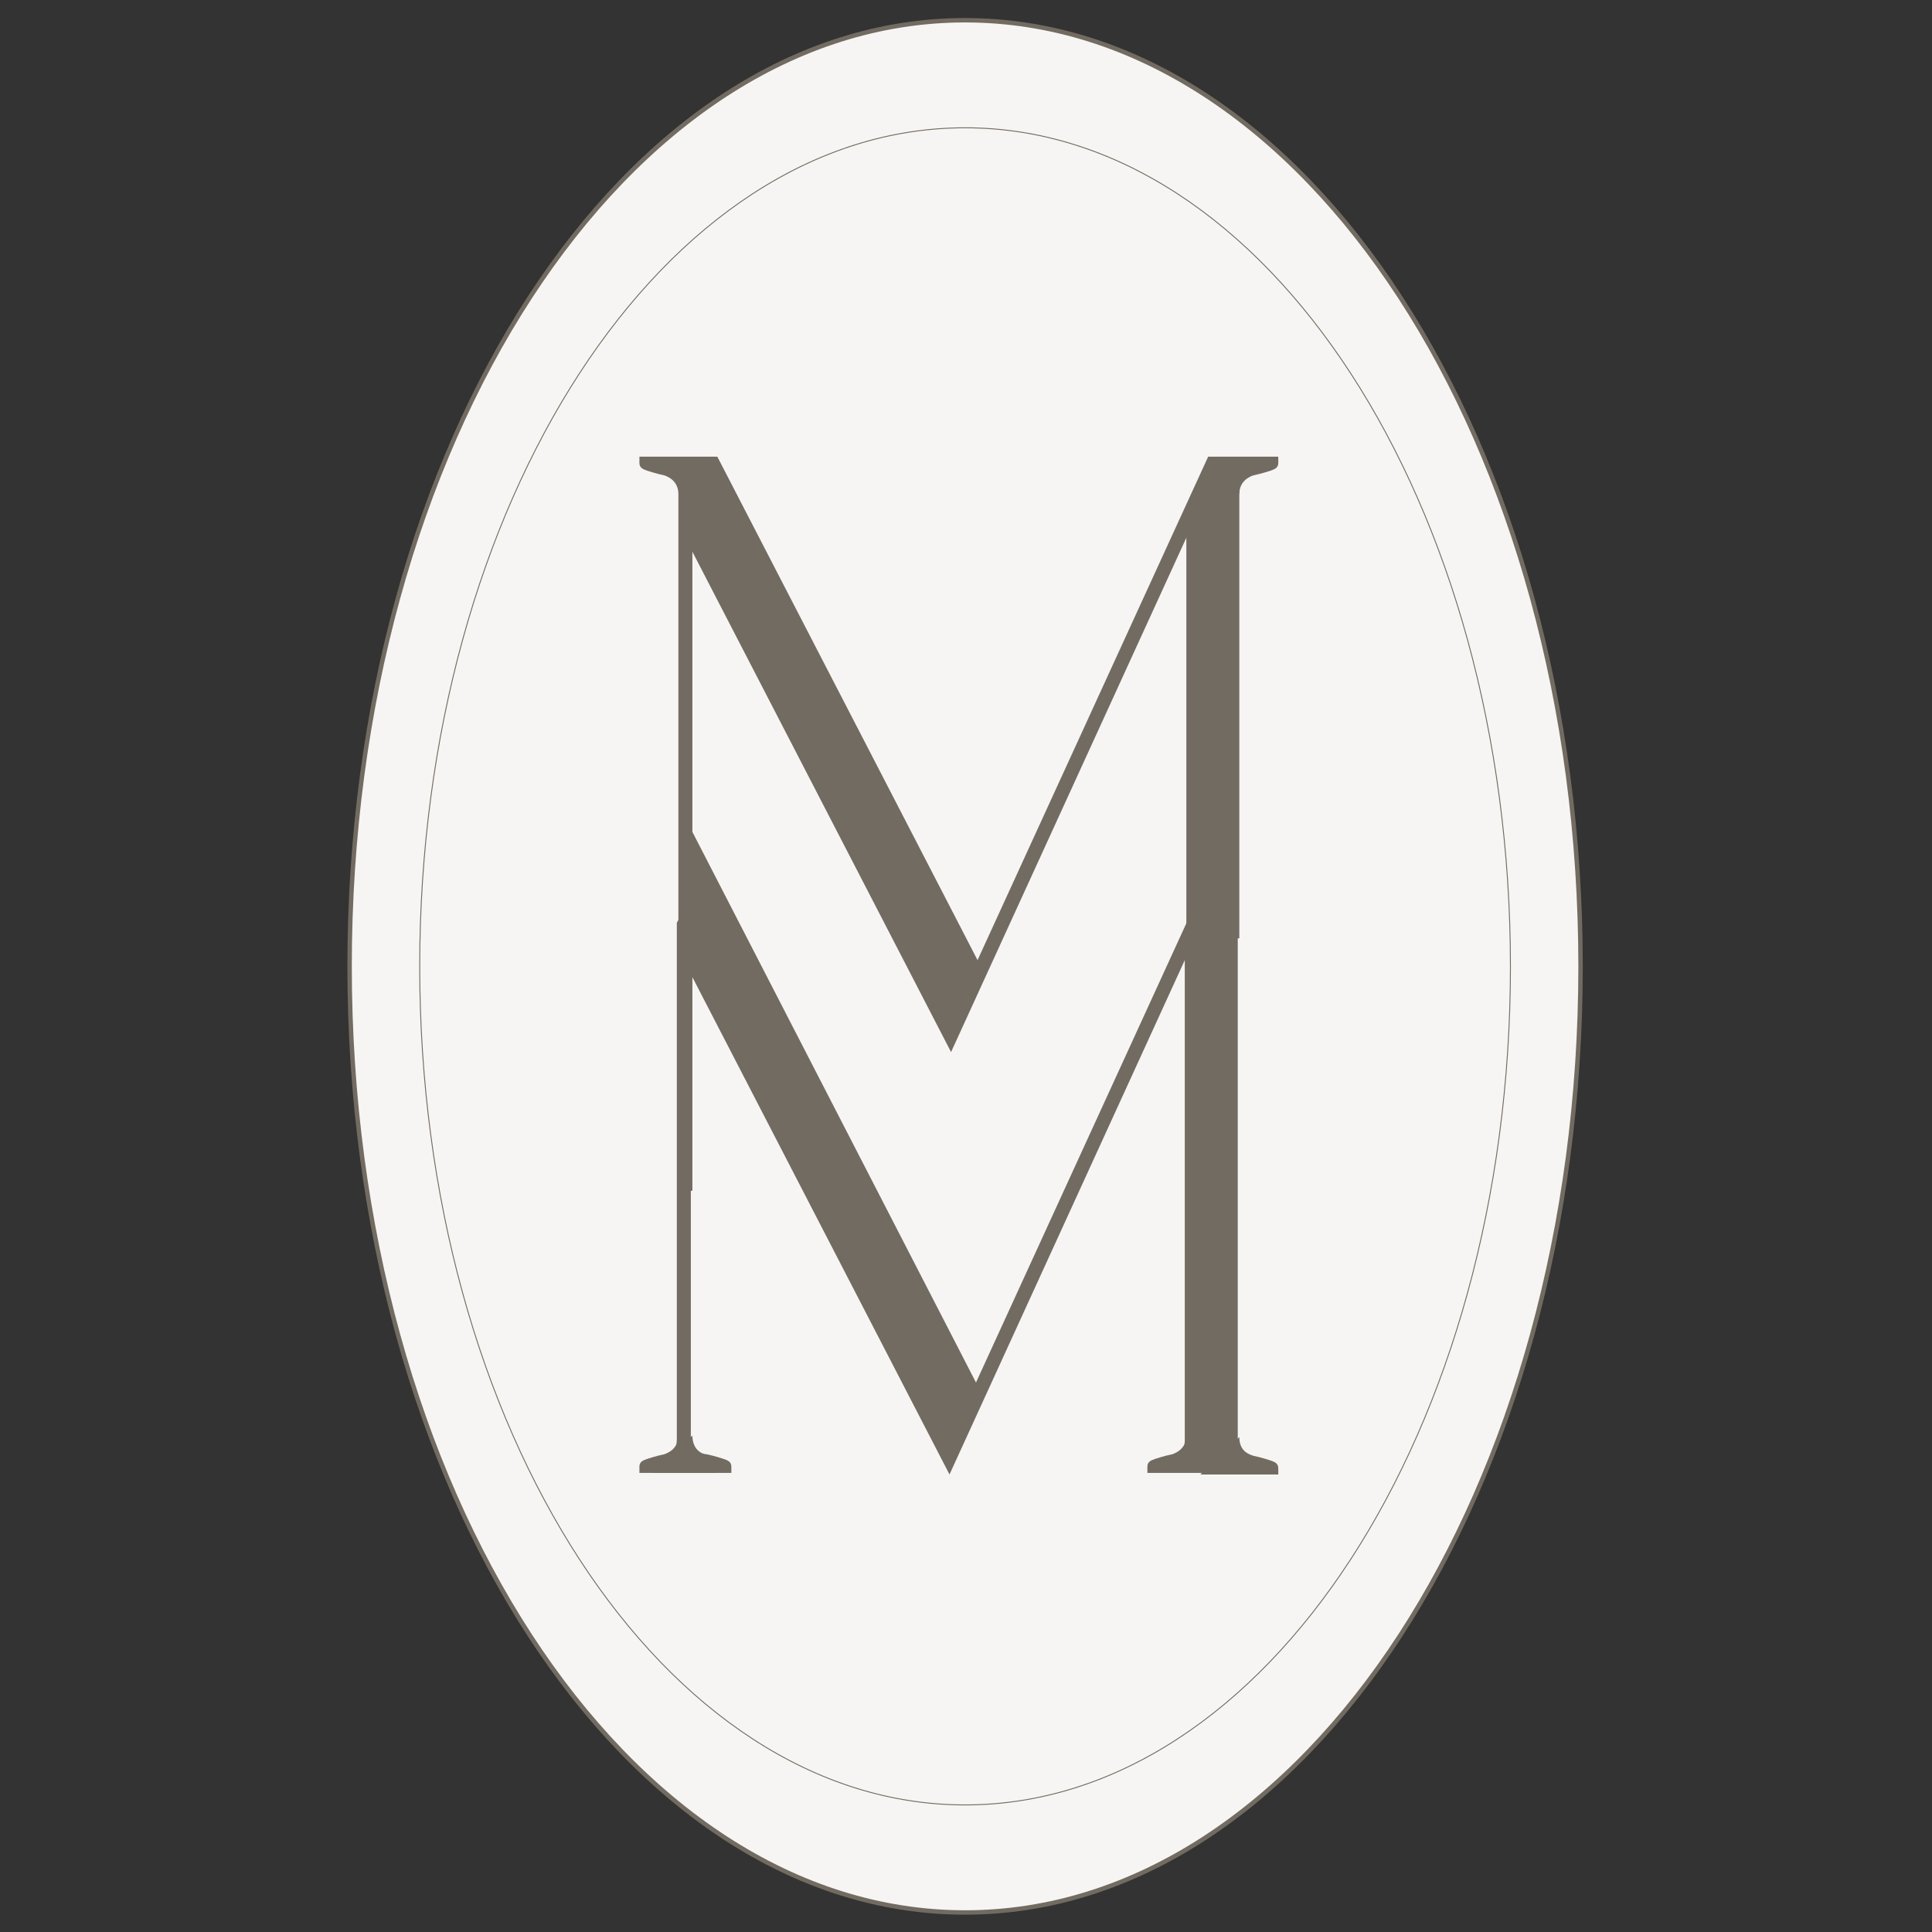
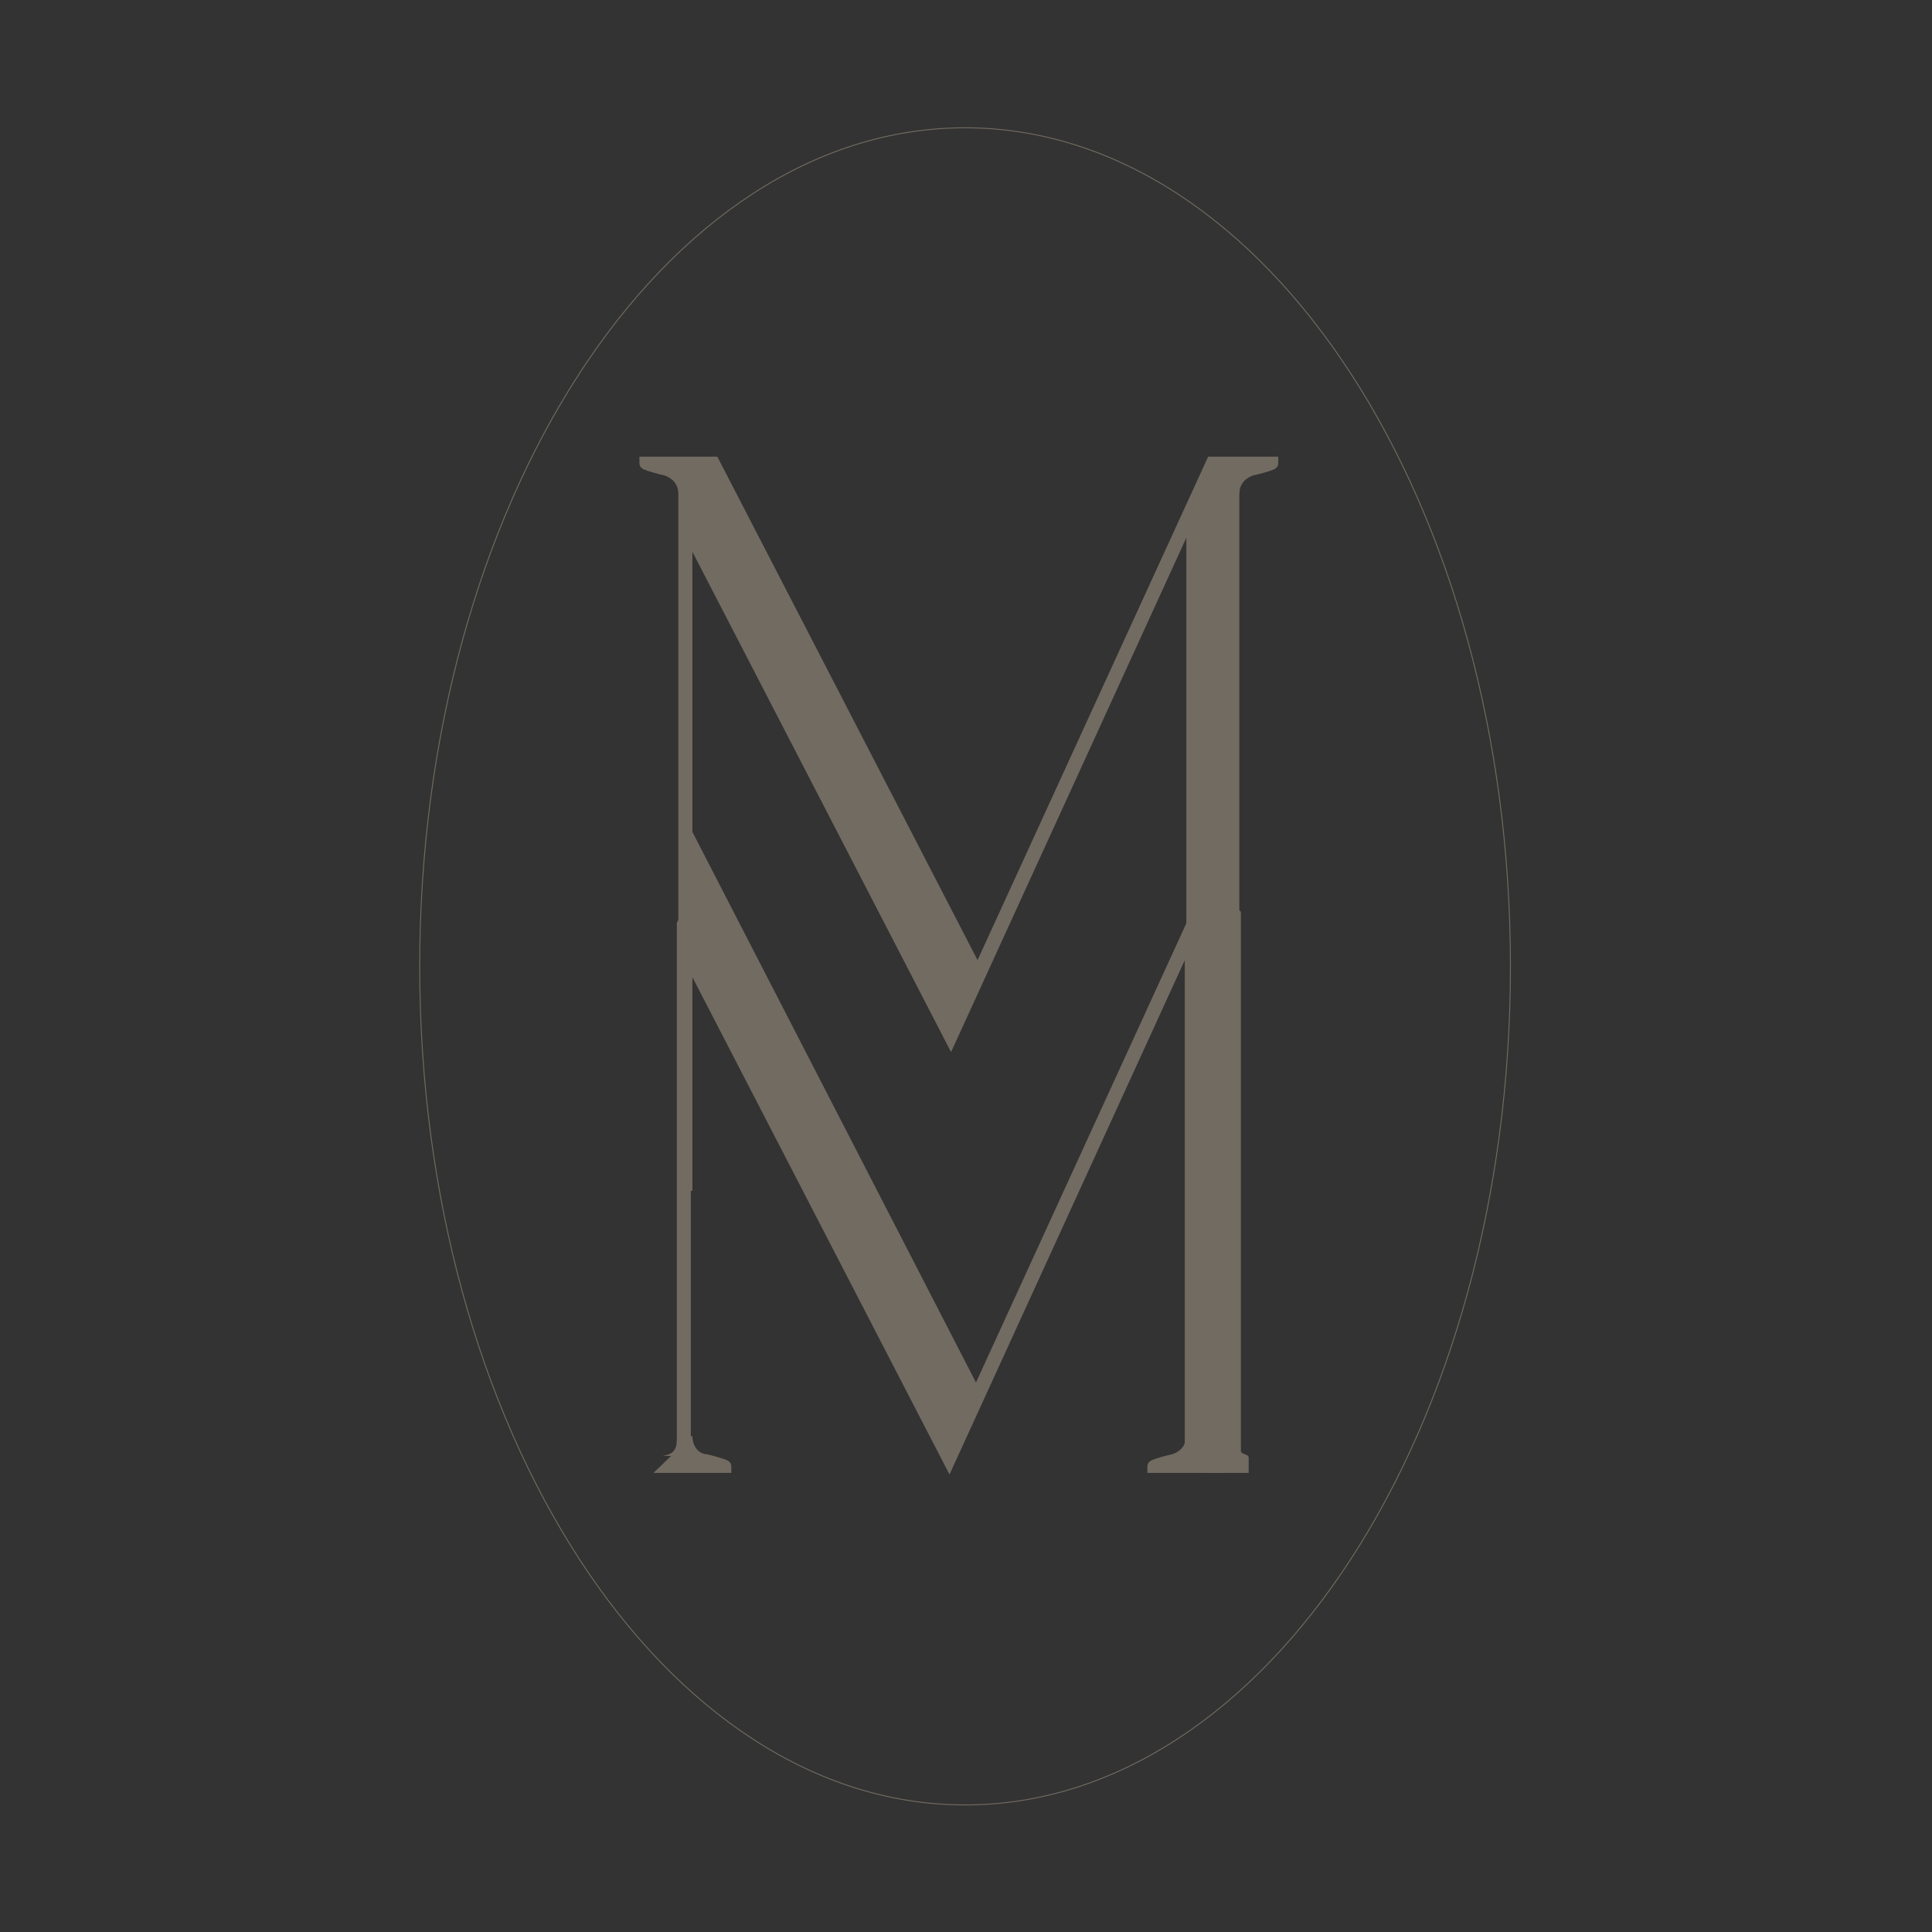
<svg xmlns="http://www.w3.org/2000/svg" width="1050" height="1050" viewBox="0 0 1050 1050" fill="none">
  <rect x="0" y="0" width="1050" height="1050" fill="#333333" stroke="none" />
-   <ellipse cx="524.5" cy="525.195" rx="334.5" ry="514.195" fill="#F7F5F3" />
-   <path d="M678.624 792.031C678.624 790.337 674.39 790.337 674.39 788.643C673.543 786.949 672.696 785.255 672.696 782.713V495.544L655.76 477.755L530.428 751.37L372.917 445.565L373.764 477.755C373.764 486.226 372.07 494.697 367.836 501.474V781.866C367.836 787.796 366.142 790.337 360.214 791.184L385.619 792.031C377.998 791.184 375.457 787.796 375.457 781.866V529.429L516.032 801.35L643.904 521.804V782.713C643.904 786.102 643.057 787.796 642.211 788.643C643.057 792.878 643.057 795.42 642.211 799.655C648.138 799.655 654.913 800.503 663.381 800.503C669.309 800.503 674.39 800.503 678.624 800.503C678.624 797.961 678.624 794.573 678.624 792.031Z" fill="#726B61" />
-   <path d="M389.853 800.503H347.512V797.114C347.512 794.573 349.205 793.726 351.746 792.878C351.746 792.878 356.827 791.184 361.061 790.337C363.601 789.49 368.682 786.949 368.682 780.172" fill="#726B61" />
+   <path d="M678.624 792.031C678.624 790.337 674.39 790.337 674.39 788.643V495.544L655.76 477.755L530.428 751.37L372.917 445.565L373.764 477.755C373.764 486.226 372.07 494.697 367.836 501.474V781.866C367.836 787.796 366.142 790.337 360.214 791.184L385.619 792.031C377.998 791.184 375.457 787.796 375.457 781.866V529.429L516.032 801.35L643.904 521.804V782.713C643.904 786.102 643.057 787.796 642.211 788.643C643.057 792.878 643.057 795.42 642.211 799.655C648.138 799.655 654.913 800.503 663.381 800.503C669.309 800.503 674.39 800.503 678.624 800.503C678.624 797.961 678.624 794.573 678.624 792.031Z" fill="#726B61" />
  <path d="M376.304 780.172C376.304 787.796 381.385 790.337 383.926 790.337C388.16 791.184 393.241 792.878 393.241 792.878C395.781 793.726 397.475 794.573 397.475 797.114V800.503H355.133" fill="#726B61" />
  <path d="M665.921 800.503H623.58V797.114C623.58 794.573 625.273 793.726 627.814 792.878C627.814 792.878 632.895 791.184 637.129 790.337C639.67 789.49 644.751 786.949 644.751 780.172" fill="#726B61" />
-   <path d="M673.543 781.019C673.543 788.643 678.624 790.337 681.165 791.184C685.399 792.031 690.48 793.725 690.48 793.725C693.02 794.572 694.714 795.419 694.714 797.961V801.349H652.372" fill="#726B61" />
  <path d="M376.304 647.177V299.863L516.879 571.784L644.751 292.239V515.875C653.219 512.487 662.534 509.945 673.543 509.945V265.979C673.543 260.049 674.39 258.355 681.165 257.508L656.607 248.189L531.275 521.805L389.853 248.189H347.512V251.578C347.512 254.119 349.205 254.966 351.746 255.813C351.746 255.813 356.827 257.508 361.061 258.355C363.602 259.202 368.683 261.743 368.683 268.52V647.177H376.304Z" fill="#726B61" />
  <path d="M656.607 248.189H694.714V251.578C694.714 254.119 693.021 254.966 690.48 255.813C690.48 255.813 685.399 257.508 681.165 258.355C678.625 259.202 673.544 261.743 673.544 268.52" fill="#726B61" />
-   <path d="M524.5 1039.39C709.239 1039.39 859 809.175 859 525.194C859 241.212 709.239 11 524.5 11C339.761 11 190 241.212 190 525.194C190 809.175 339.761 1039.39 524.5 1039.39Z" stroke="#726B61" stroke-width="2.4" stroke-miterlimit="10" />
  <path d="M524.5 980.936C688.193 980.936 820.892 776.893 820.892 525.193C820.892 273.493 688.193 69.45 524.5 69.45C360.807 69.45 228.107 273.493 228.107 525.193C228.107 776.893 360.807 980.936 524.5 980.936Z" stroke="#726B61" stroke-width="0.5" stroke-miterlimit="10" />
</svg>